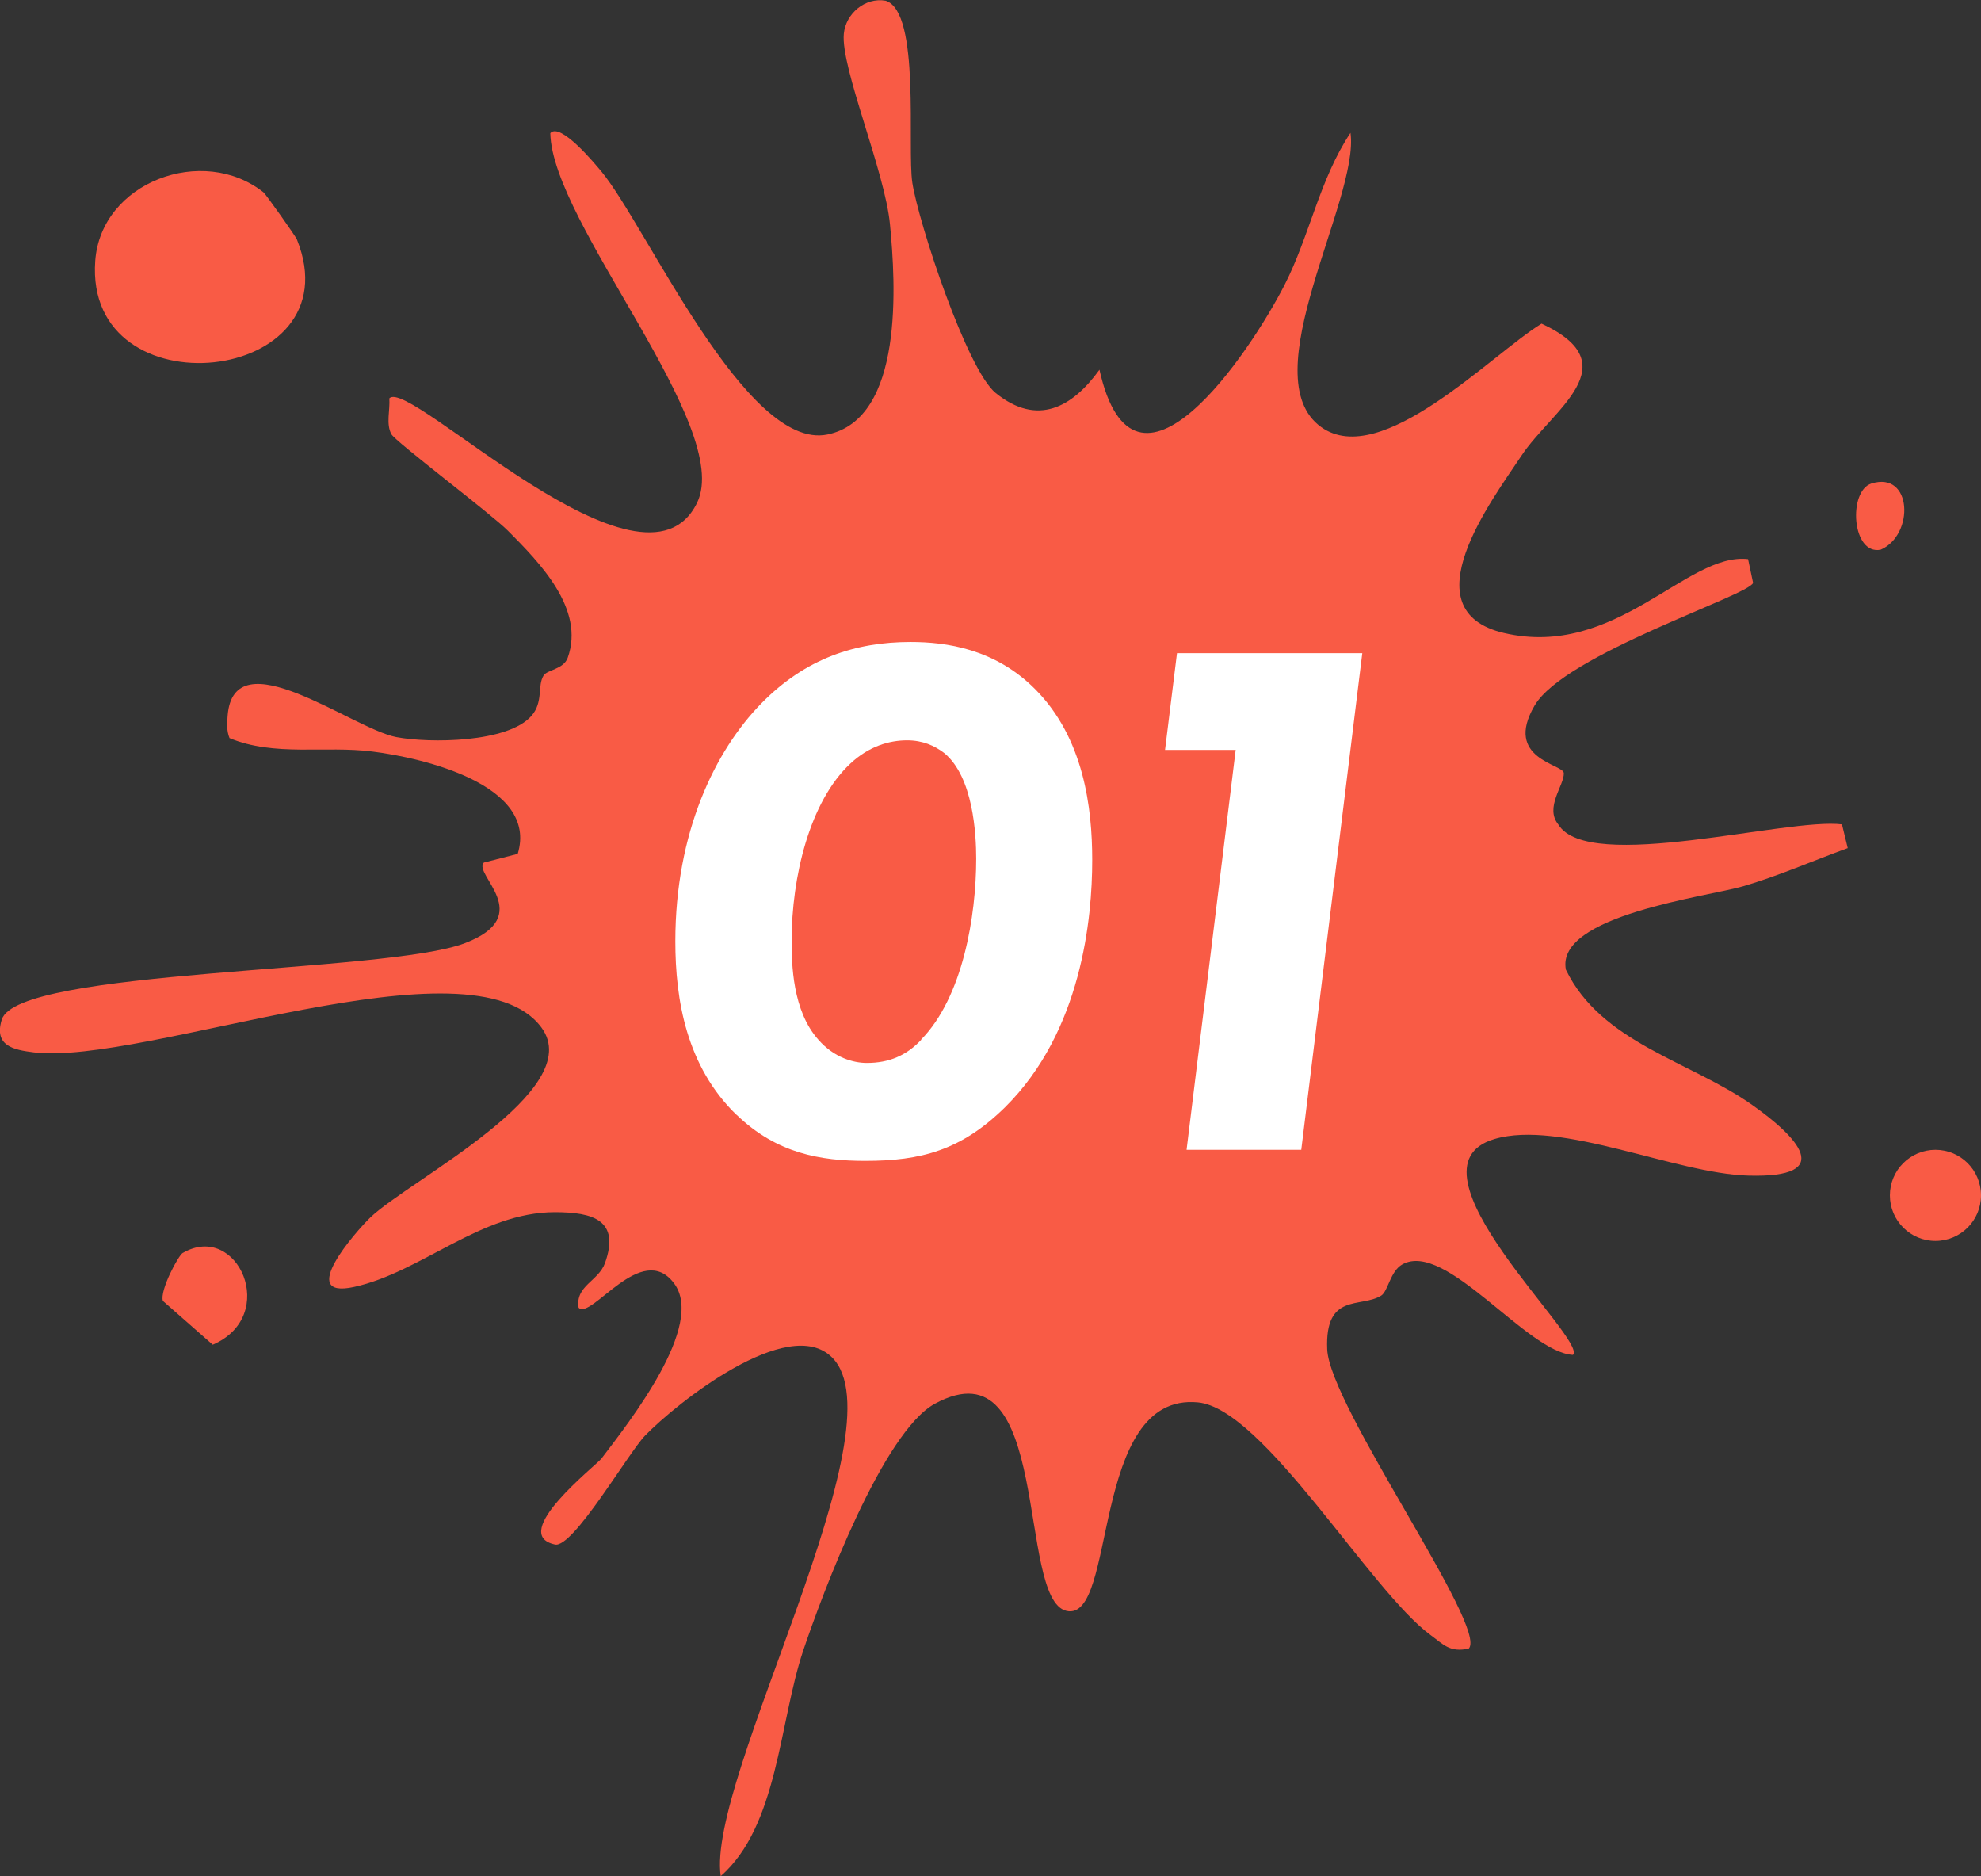
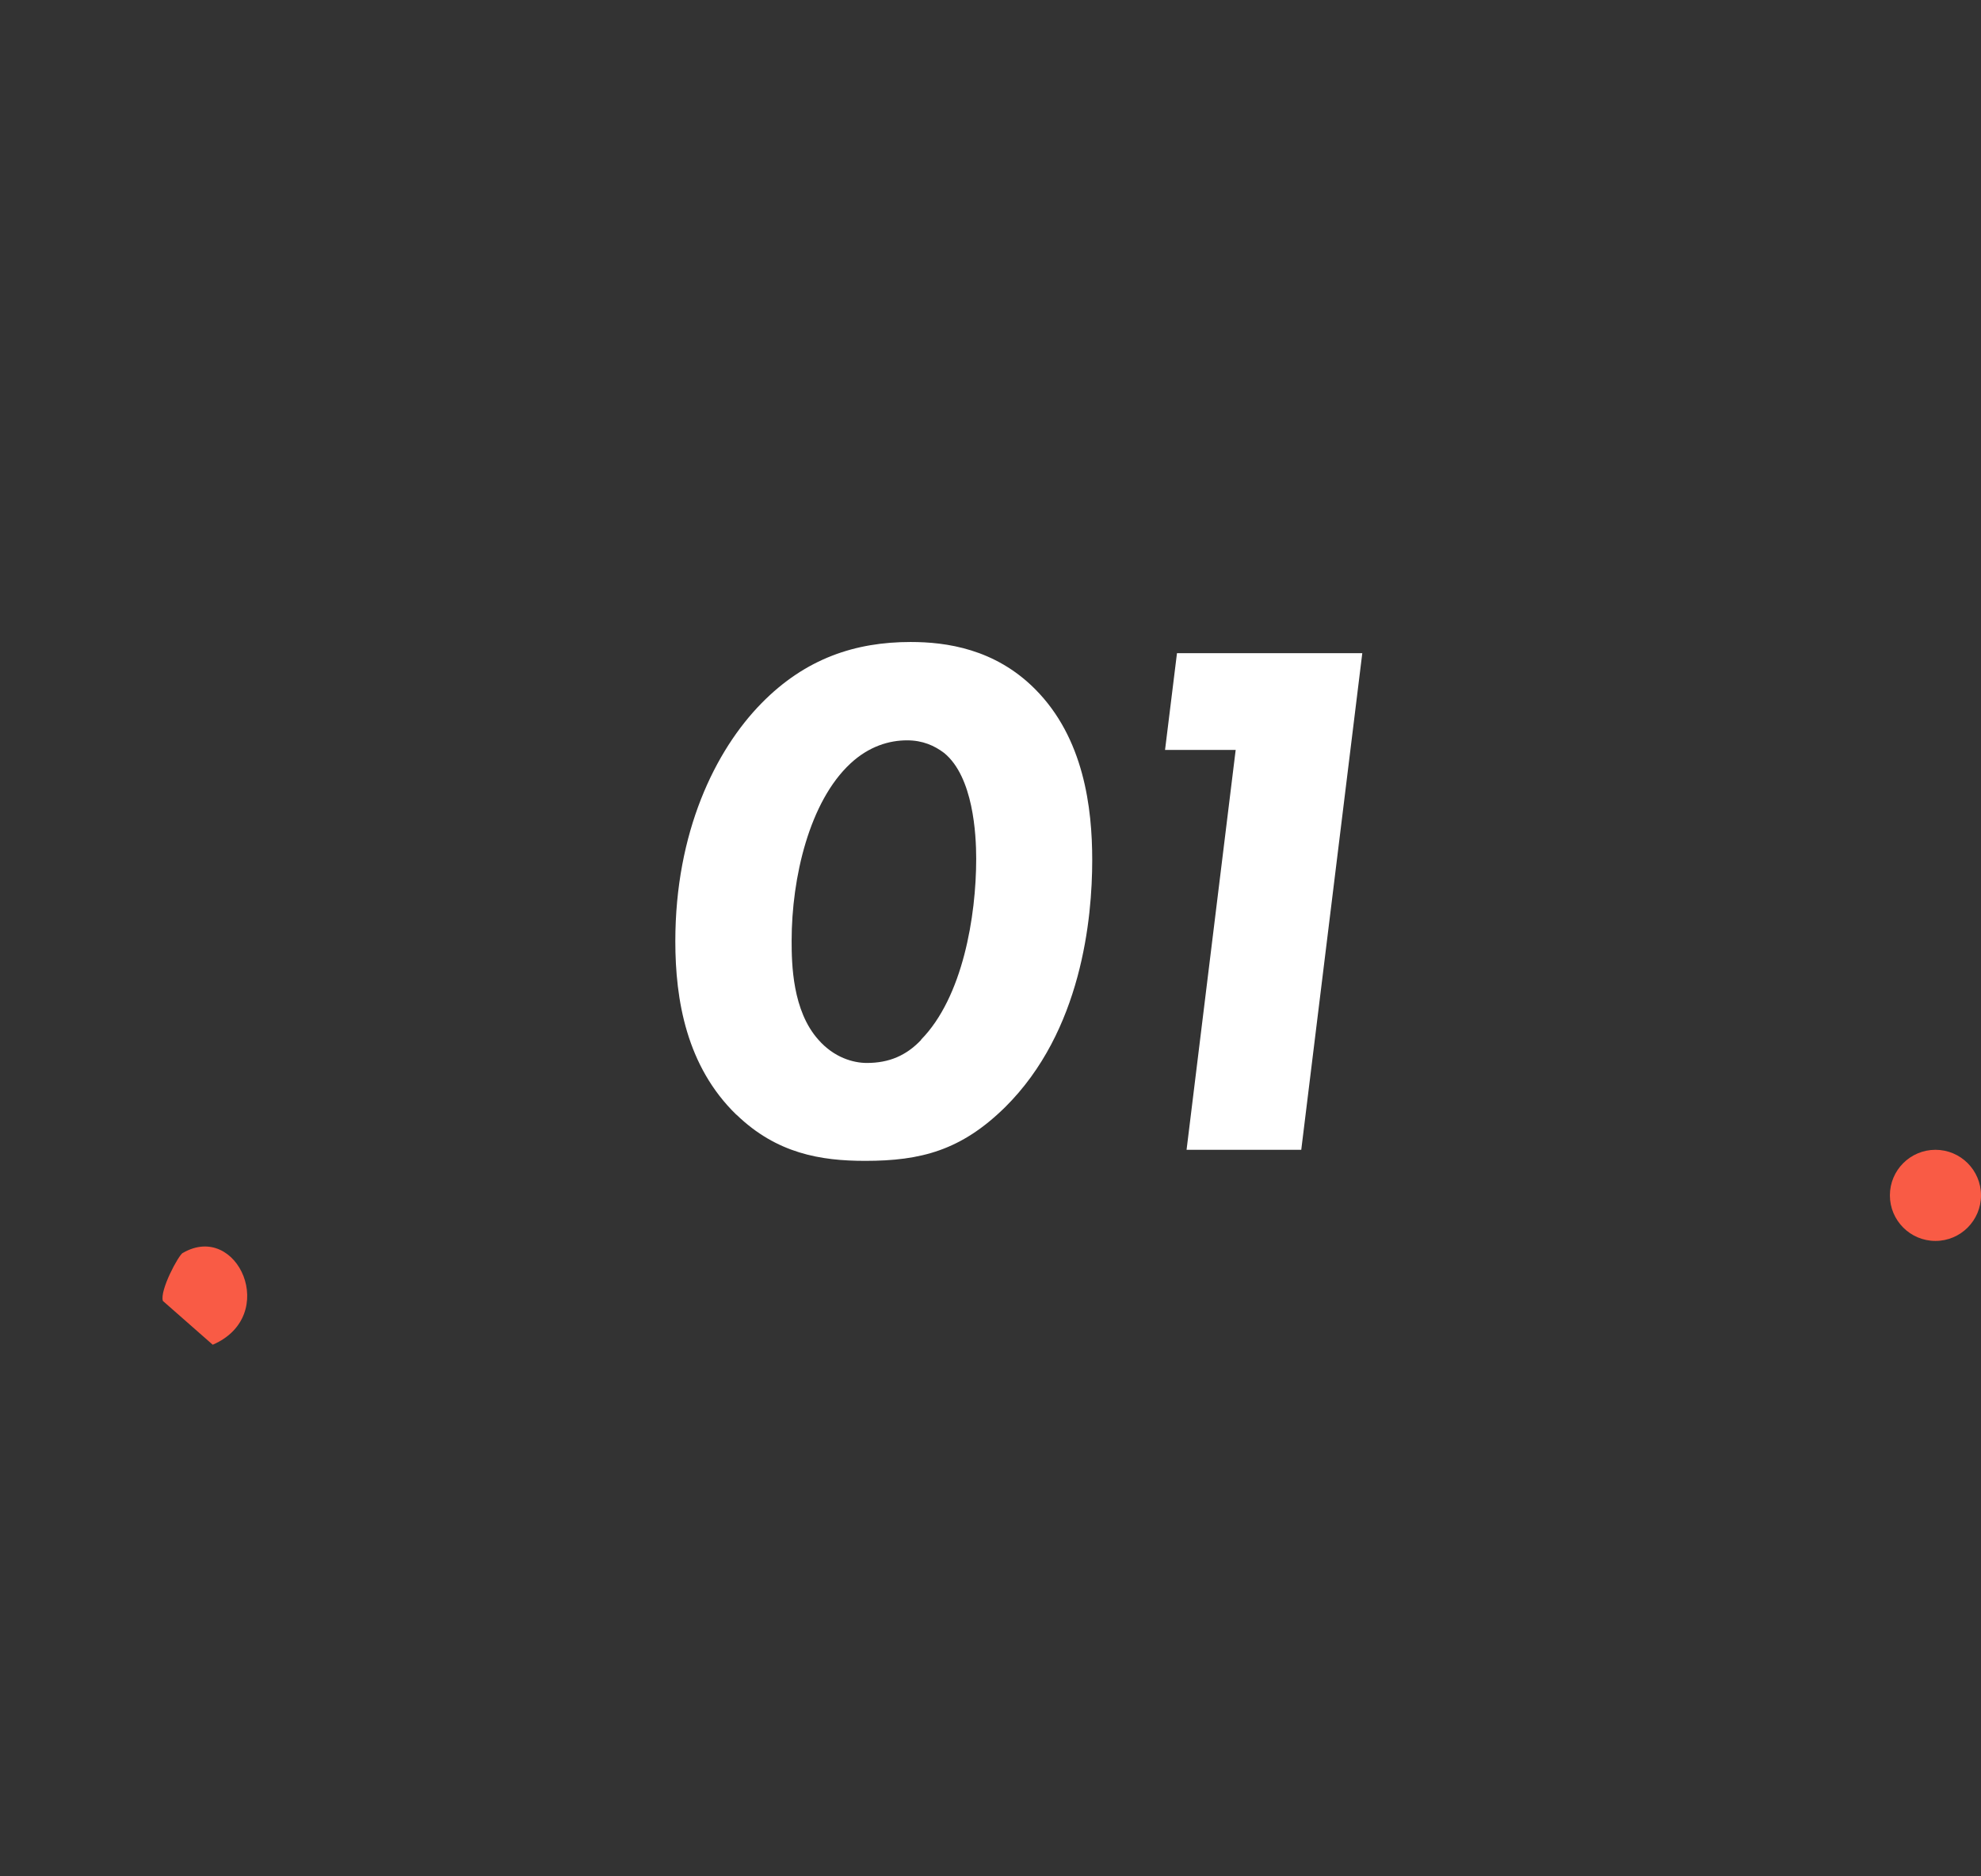
<svg xmlns="http://www.w3.org/2000/svg" id="_レイヤー_1" viewBox="0 0 134.38 127.24">
  <rect x="0" y="0" width="134.38" height="127.24" fill="#333333" stroke="none" />
  <defs>
    <style>.cls-1{fill:#f95b45;}.cls-2{fill:#fff;}</style>
  </defs>
  <g id="hR3nqz">
-     <path class="cls-1" d="M74.58,25.07c2.36,10.6,10.23-1.19,12.56-5.75,1.69-3.31,2.38-7.18,4.47-10.31.62,4.51-6.74,16.57-1.98,19.96,4.07,2.9,11.53-4.93,14.94-7.02,6.01,2.78.7,5.84-1.36,8.95-2.03,3.05-7.67,10.51-1.19,12.03,7.61,1.78,12.39-5.49,16.56-5.01l.34,1.61c-.28.86-12.77,4.83-14.82,8.32-2.13,3.63,1.95,3.97,1.98,4.58.04.82-1.32,2.33-.37,3.49,2.03,3.33,15.53-.48,19.24-.01l.39,1.61c-2.34.85-4.66,1.87-7.07,2.58-2.41.71-12.76,1.97-12.05,5.66,2.4,4.97,8.43,6.21,12.63,9.17,3.02,2.13,5.82,4.98-.27,4.8-4.94-.14-12.72-3.81-17.21-2.48-6.61,1.96,6.38,13.65,5.33,14.64-3.12-.16-8.63-7.78-11.57-6.14-.83.46-.97,1.83-1.44,2.12-1.39.86-3.82-.23-3.66,3.64s10.95,18.9,9.6,20.3c-1.3.28-1.72-.29-2.6-.93-4.08-2.99-11.32-15.35-15.77-15.77-7.35-.7-5.45,14.95-8.92,14.14-3.4-.8-.94-18.37-8.92-14.05-3.51,1.9-7.61,12.8-8.94,16.76-1.63,4.87-1.7,11.87-5.59,15.28-.99-6.61,12.35-30.4,7.55-35.18-2.96-2.95-10.56,3.11-12.69,5.31-1.12,1.16-4.88,7.64-6.1,7.38-3.21-.69,2.8-5.37,3.15-5.83,1.89-2.49,7.07-9.04,4.92-11.89-2.2-2.92-5.61,2.52-6.47,1.66-.24-1.49,1.35-1.8,1.79-3.03,1.04-2.91-.81-3.45-3.4-3.45-5.03,0-9.05,4.07-13.62,5.07-3.94.86.12-3.76,1.09-4.7,2.61-2.52,14.76-8.63,11.62-12.89-4.7-6.39-26.99,2.6-34.45,1.68-1.35-.17-2.71-.43-2.16-2.22,1.06-3.46,26.09-3.13,31.43-5.19,4.87-1.87.5-4.67,1.27-5.46l2.3-.59c1.41-4.67-6.4-6.51-9.86-6.94-3.24-.41-6.62.36-9.69-.91-.2-.48-.17-1-.13-1.51.41-5.37,8.45.87,11.44,1.44,2.28.43,7.59.39,9.18-1.45.81-.94.38-2.02.81-2.72.24-.4,1.36-.42,1.64-1.21,1.19-3.31-1.9-6.45-4.06-8.62-1.11-1.12-7.62-6.03-7.9-6.54-.38-.7-.08-1.65-.14-2.43,1.3-1.5,17.24,14.6,20.88,7.07,2.48-5.14-9.85-18.95-9.96-25.06.68-.77,3.04,2.09,3.48,2.62,3.04,3.68,9.8,18.95,15.31,17.82,5.22-1.06,4.64-10.26,4.25-14.26-.34-3.59-3.35-10.62-3.13-12.92.13-1.36,1.44-2.49,2.84-2.24,2.39.75,1.44,9.99,1.81,12.36.42,2.69,3.7,12.68,5.66,14.25,2.83,2.28,5.19.96,7.02-1.57Z" />
-     <path class="cls-1" d="M17.88,13.05c.15.12,2.16,2.95,2.26,3.19,3.98,9.88-14.44,11.85-13.68,1.45.39-5.35,7.31-7.91,11.42-4.64Z" />
    <circle class="cls-1" cx="131.29" cy="81.07" r="3.09" />
    <path class="cls-1" d="M12.41,84.97c3.71-2.14,6.57,4.27,2.02,6.23l-3.38-2.97c-.23-.7,1.05-3.09,1.35-3.26Z" />
-     <path class="cls-1" d="M126.95,32.79c2.77-.86,2.93,3.48.63,4.49-1.97.4-2.23-3.99-.63-4.49Z" />
  </g>
  <path class="cls-2" d="M49.95,75.6c-3.38-3.28-4.14-7.78-4.14-11.76,0-7.37,2.68-12.93,5.86-16.16,2.98-3.03,6.36-4.14,10.1-4.14,2.42,0,5.71.46,8.43,3.18,3.33,3.33,3.89,8.08,3.89,11.61,0,3.94-.71,11.61-5.91,16.76-2.98,2.93-5.71,3.64-9.49,3.64-3.03,0-6.01-.5-8.73-3.13ZM62.48,70.51c2.83-2.88,3.74-8.38,3.74-12.27,0-1.67-.2-5.55-2.17-7.17-.66-.5-1.46-.86-2.52-.86-1.21,0-2.58.4-3.84,1.57-2.78,2.58-3.99,7.73-3.99,12.02,0,1.57.05,4.75,1.82,6.72,1.06,1.21,2.37,1.57,3.28,1.57,1.51,0,2.68-.5,3.69-1.57Z" />
  <path class="cls-2" d="M83.83,50.86h-4.8l.81-6.56h12.57l-4.14,33.68h-7.78l3.33-27.11Z" />
</svg>